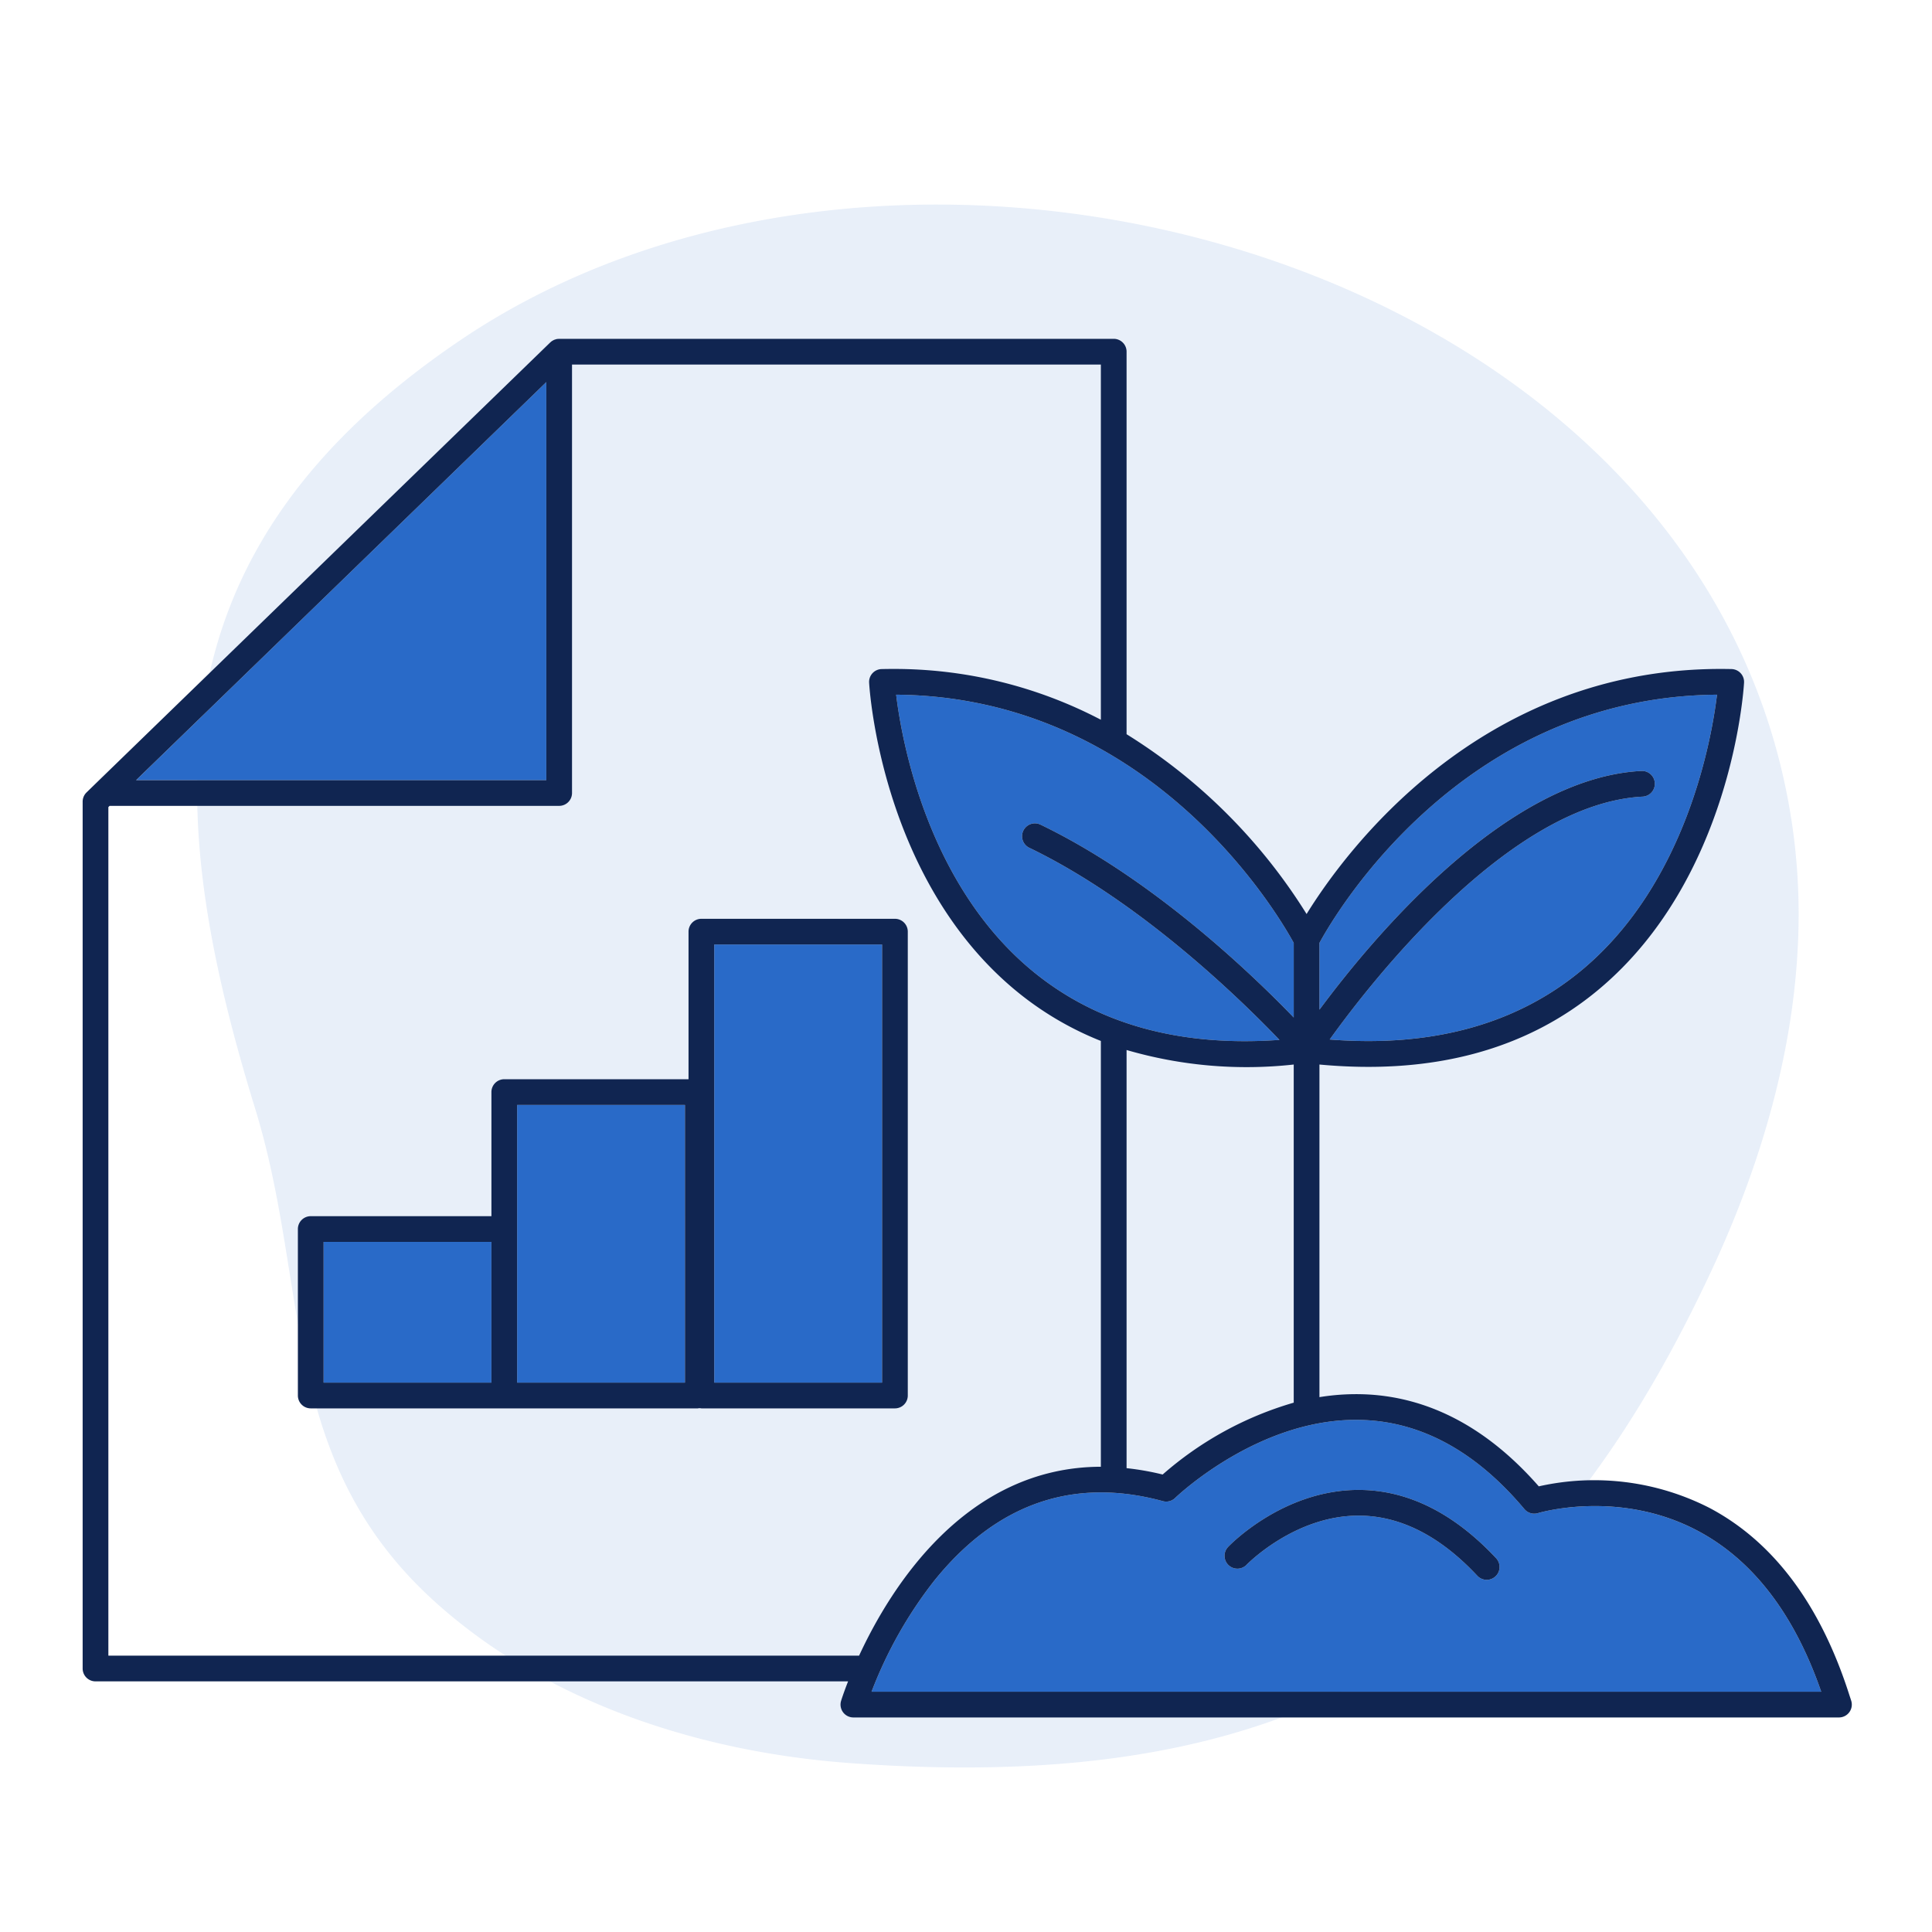
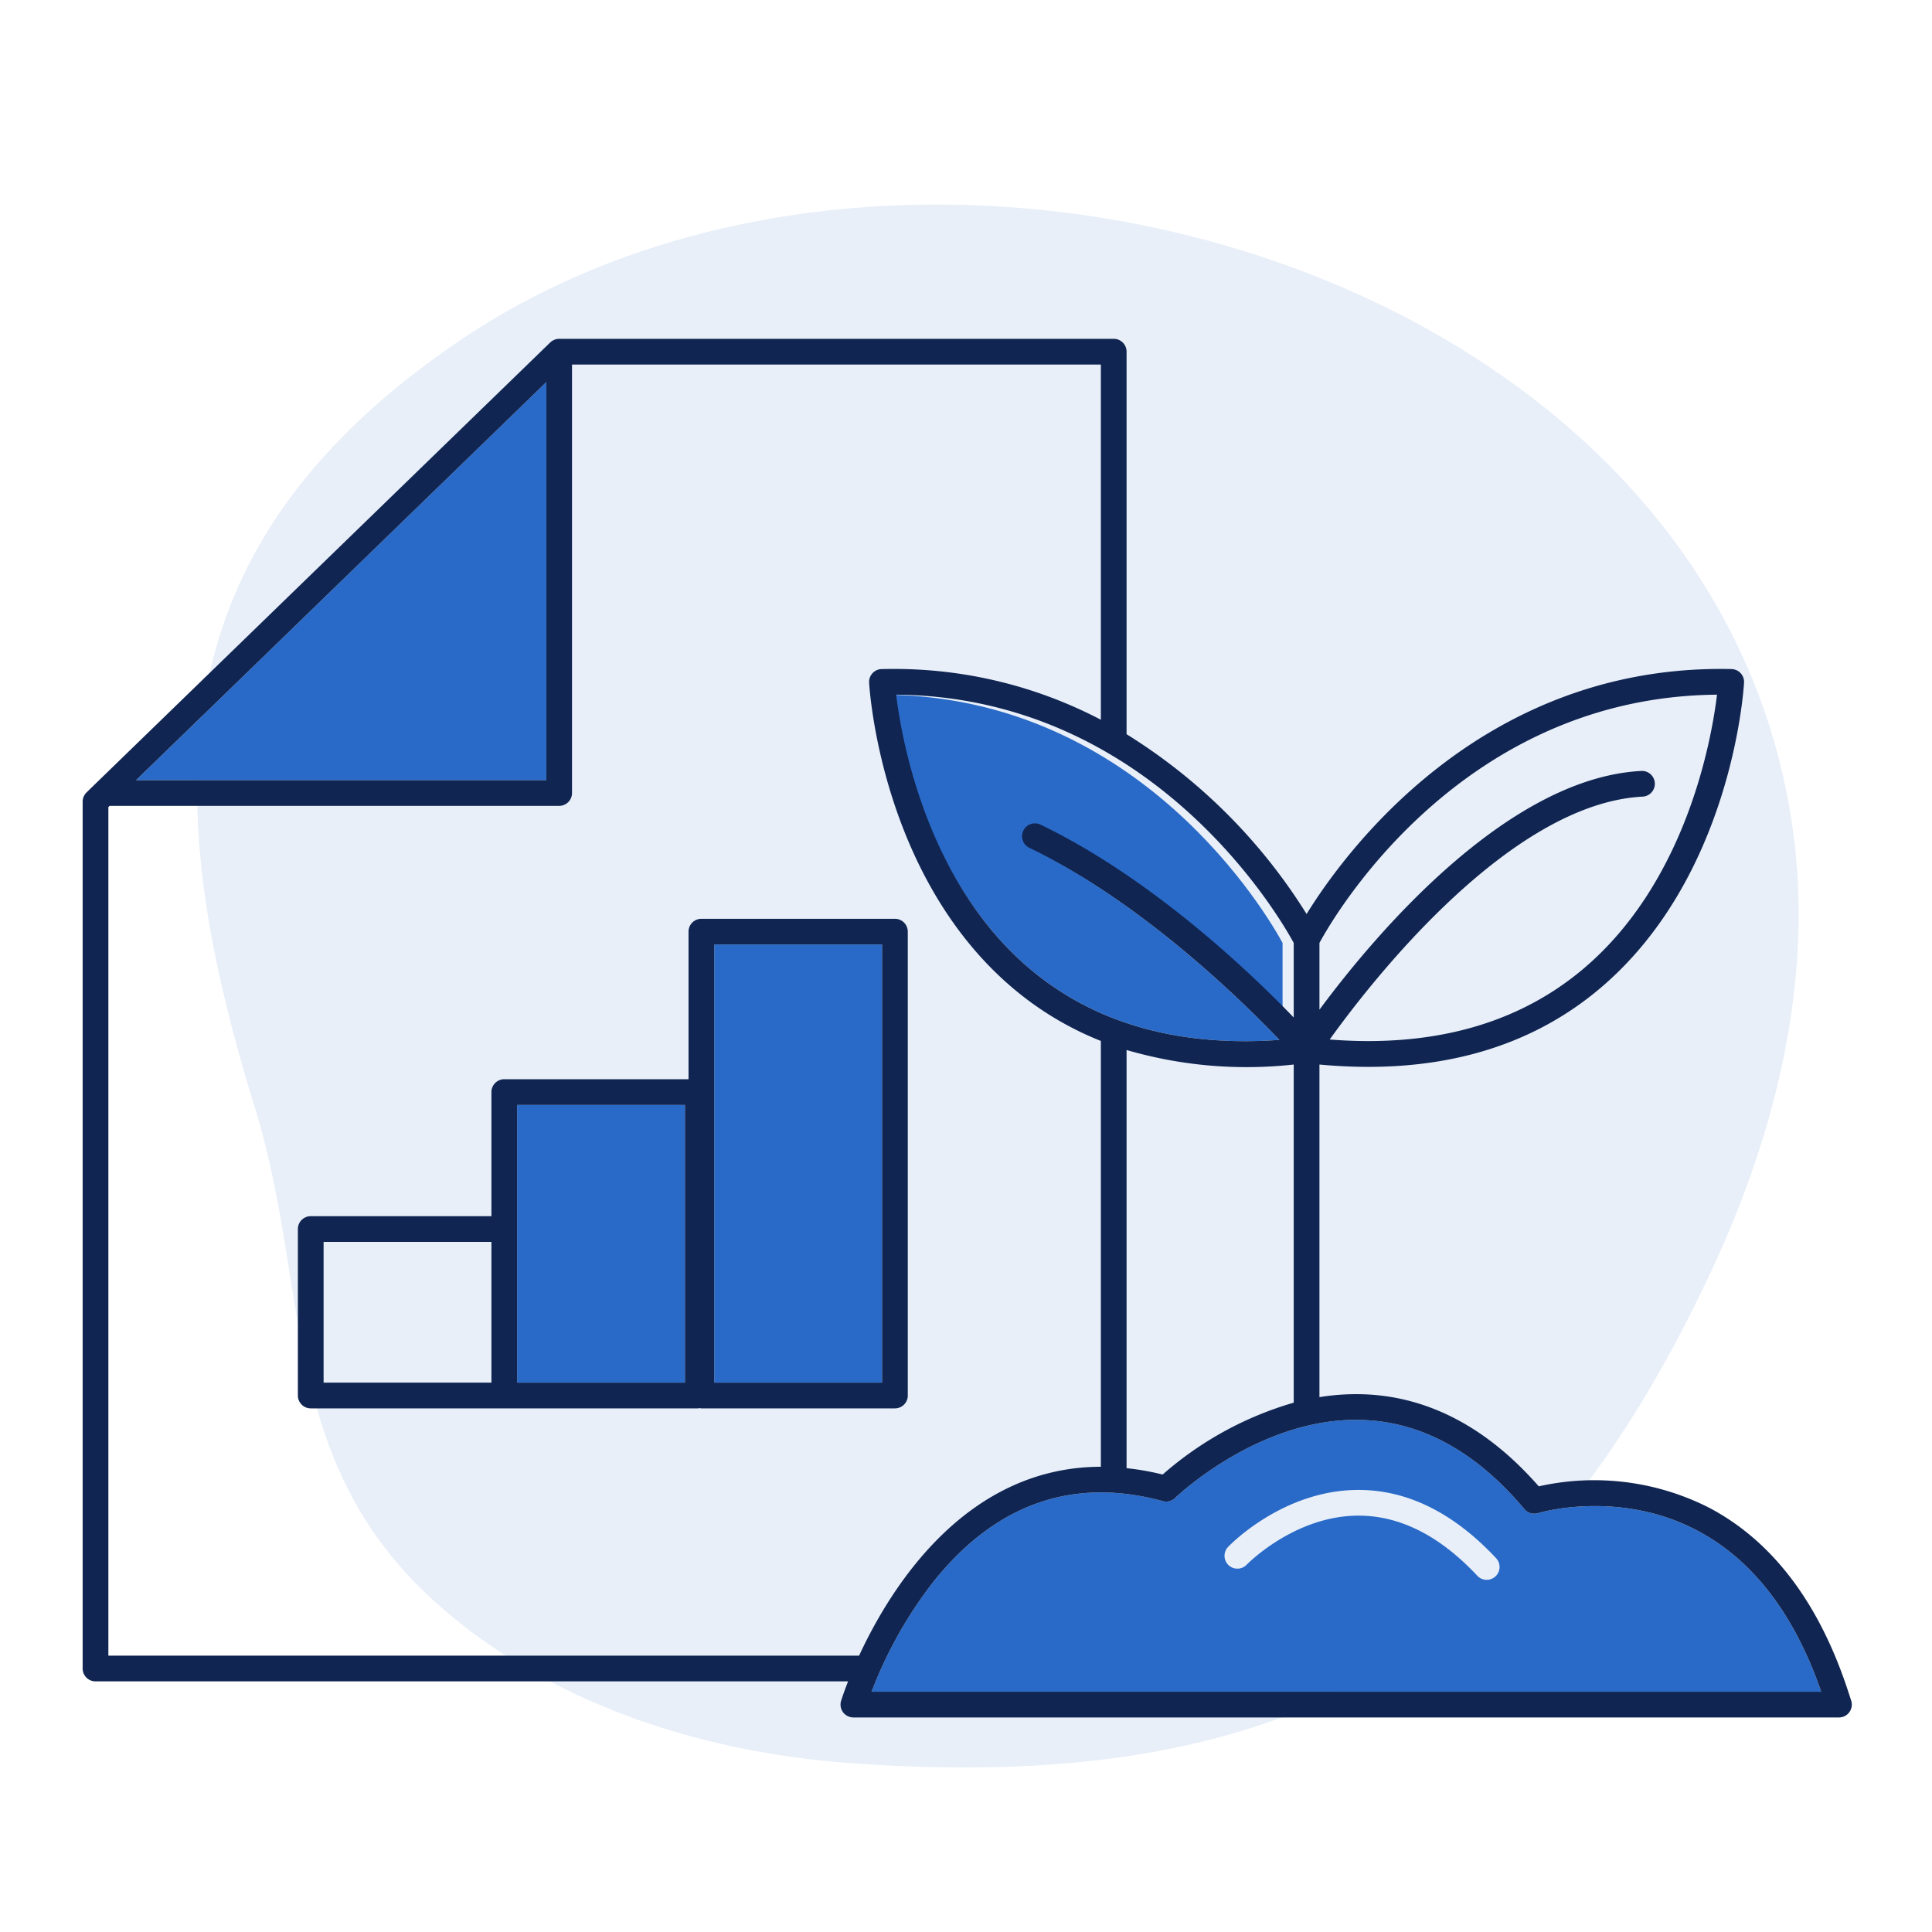
<svg xmlns="http://www.w3.org/2000/svg" viewBox="0 0 300.507 300.507">
  <g id="Layer_2" data-name="Layer 2">
    <g id="Layer_1-2" data-name="Layer 1">
      <rect width="300.507" height="300.507" style="fill:none" />
      <g style="opacity:0.11">
        <path d="M279.689,145.994c-.662,17.752-5.891,35.389-13.505,51.686-27.745,59.385-65.673,81.605-134.158,76.539-23.459-1.736-47.003-9.502-64.171-24.893-24.598-22.051-19.56-48.96-28.168-76.893C25.084,125.052,23.468,85.571,71.458,53.01c70.02-47.507,195.539-12.184,207.463,76.464A96.77,96.77,0,0,1,279.689,145.994Z" style="fill:#296ac8" />
      </g>
      <path d="M171.23,228.142V161.911a49.454,49.454,0,0,1-13.491-8.049c-20.585-17.254-22.482-46.445-22.554-47.68a1.998,1.998,0,0,1,1.953-2.113c.559-.013,1.119-.02,1.671-.02A69.299,69.299,0,0,1,171.23,111.95V56.701H88.973v66.644a2,2,0,0,1-2,2l-69.927.004-.19.185V257.523H133.625C138.523,246.947,150.179,228.184,171.23,228.142Zm-30.031-11.079a2,2,0,0,1-2,2H109.095a1.387,1.387,0,0,0-.556,0H48.333a2,2,0,0,1-2-2V191.167a2,2,0,0,1,2-2H76.437V169.864a2,2,0,0,1,2-2H107.095V144.912a2,2,0,0,1,2-2h30.104a2,2,0,0,1,2,2Z" style="fill:none" />
-       <path d="M201.229,165.578A66.695,66.695,0,0,1,175.23,163.32v65.041a41.986,41.986,0,0,1,5.611.989,53.454,53.454,0,0,1,20.388-11.176V165.578Z" style="fill:none" />
      <rect x="111.095" y="146.912" width="26.104" height="68.15" style="fill:#296ac8" />
-       <path d="M160.329,150.814c10.01,8.381,23,12.056,38.68,10.934-6.106-6.373-21.722-21.6-38.904-29.878a2,2,0,0,1,1.736-3.604c17.349,8.358,32.714,23.074,39.388,29.997V146.664c-2.23-4.106-22.017-38.274-61.84-38.612C140.228,114.954,144.127,137.25,160.329,150.814Z" style="fill:#296ac8" />
+       <path d="M160.329,150.814c10.01,8.381,23,12.056,38.68,10.934-6.106-6.373-21.722-21.6-38.904-29.878c17.349,8.358,32.714,23.074,39.388,29.997V146.664c-2.23-4.106-22.017-38.274-61.84-38.612C140.228,114.954,144.127,137.25,160.329,150.814Z" style="fill:#296ac8" />
      <polygon points="84.973 59.432 21.168 121.35 84.973 121.346 84.973 59.432" style="fill:#296ac8" />
-       <path d="M205.229,157.051c8.224-11.111,28.973-36.074,50.11-37.14a2,2,0,0,1,.201,3.994c-20.732,1.046-42.281,28.815-48.716,37.781,15.948,1.258,29.163-2.384,39.304-10.873,16.203-13.565,20.102-35.861,20.94-42.762-39.897.327-59.616,34.505-61.84,38.611Z" style="fill:#296ac8" />
      <path d="M180.869,233.488c-13.935-3.785-25.898.38-35.563,12.387a66.268,66.268,0,0,0-9.741,17.26H283.278c-4.181-12.077-10.643-20.496-19.233-25.045-12.261-6.493-24.691-2.777-24.814-2.739a2.003,2.003,0,0,1-2.121-.625c-7.331-8.729-15.64-13.385-24.696-13.84-16.156-.834-29.492,11.976-29.625,12.106A1.989,1.989,0,0,1,180.869,233.488Zm54.299,29.144c-.039,0-.077.003-.116.003s-.076-.003-.114-.003ZM191.02,240.611c.347-.363,8.594-8.866,20.295-8.866.04,0,.08.001.12.001,7.56.037,14.717,3.61,21.271,10.619a2,2,0,0,1-2.922,2.732c-5.763-6.162-11.931-9.309-18.333-9.352-.044,0-.09-.001-.134-.001-9.959,0-17.332,7.554-17.406,7.63a2,2,0,0,1-2.892-2.764Z" style="fill:#296ac8" />
      <polygon points="80.437 191.167 80.437 215.063 106.539 215.063 106.539 171.864 80.437 171.864 80.437 191.167" style="fill:#296ac8" />
-       <rect x="50.333" y="193.167" width="26.104" height="21.895" style="fill:#296ac8" />
      <path d="M235.168,262.632h-.229c.038,0,.076.003.114.003S235.129,262.632,235.168,262.632Z" style="fill:#102551" />
      <path d="M139.199,142.912H109.095a2,2,0,0,0-2,2v22.952H78.437a2,2,0,0,0-2,2v19.303H48.333a2,2,0,0,0-2,2v25.895a2,2,0,0,0,2,2h60.206a1.387,1.387,0,0,1,.556,0h30.104a2,2,0,0,0,2-2v-72.15A2,2,0,0,0,139.199,142.912ZM50.333,193.167H76.437v21.895H50.333Zm56.206,21.895H80.437V171.864h26.103Zm30.659,0H111.095v-68.15h26.104Z" style="fill:#102551" />
      <path d="M287.946,264.548c-.097-.317-.204-.62-.304-.933-4.483-14.013-11.783-23.795-21.726-29.061a39.414,39.414,0,0,0-26.57-3.364c-7.879-8.994-16.867-13.805-26.732-14.3a35.394,35.394,0,0,0-7.385.424V165.578c17.617,1.647,32.236-2.283,43.49-11.717,20.585-17.254,22.482-46.445,22.554-47.68a2.002,2.002,0,0,0-1.953-2.114q-.841-.018-1.671-.019c-37.686,0-58.492,28.53-64.42,38.121A87.074,87.074,0,0,0,175.23,114.201V54.701a2,2,0,0,0-2-2H86.973c-.024,0-.046.006-.07.007a2.011,2.011,0,0,0-.319.032,2.069,2.069,0,0,0-.24.072c-.042.014-.087.023-.128.04a1.981,1.981,0,0,0-.248.13c-.03.017-.062.03-.09.049a2.01,2.01,0,0,0-.252.202c-.013.012-.029.021-.043.034l-.008.008-.027.026L14.836,121.917,13.46,123.258a2.001,2.001,0,0,0-.605,1.433V259.523a2,2,0,0,0,2,2H131.913c-.718,1.831-1.07,2.969-1.091,3.039a1.999,1.999,0,0,0,.308,1.762l.003.006a2.002,2.002,0,0,0,1.605.806H286.034a2,2,0,0,0,1.912-2.587ZM212.412,220.886c9.057.455,17.365,5.111,24.696,13.84a2.003,2.003,0,0,0,2.121.625c.124-.038,12.554-3.754,24.814,2.739,8.591,4.549,15.053,12.968,19.233,25.045H135.564a66.268,66.268,0,0,1,9.741-17.26c9.665-12.007,21.629-16.172,35.563-12.387a1.989,1.989,0,0,0,1.919-.496C182.92,232.863,196.256,220.052,212.412,220.886ZM180.841,229.35a41.986,41.986,0,0,0-5.611-.989V163.32a66.695,66.695,0,0,0,25.999,2.258v52.595A53.454,53.454,0,0,0,180.841,229.35ZM267.069,108.052c-.839,6.9-4.737,29.197-20.94,42.762-10.141,8.489-23.356,12.131-39.304,10.873,6.435-8.966,27.984-36.735,48.716-37.781a2,2,0,0,0-.201-3.994c-21.137,1.066-41.886,26.029-50.11,37.14V146.663C207.452,142.557,227.172,108.379,267.069,108.052Zm-65.84,38.612v11.599c-6.674-6.923-22.039-21.639-39.388-29.997a2,2,0,0,0-1.736,3.604c17.183,8.278,32.799,23.505,38.904,29.878-15.68,1.122-28.67-2.553-38.68-10.934-16.202-13.563-20.102-35.859-20.94-42.762C179.212,108.39,198.998,142.559,201.229,146.664ZM84.973,59.432v61.914l-63.805.004ZM16.856,257.523V125.534l.19-.185,69.927-.004a2,2,0,0,0,2-2V56.701H171.23V111.95a69.299,69.299,0,0,0-32.421-7.901c-.552,0-1.112.007-1.671.02a1.998,1.998,0,0,0-1.953,2.113c.071,1.234,1.969,30.426,22.554,47.68a49.454,49.454,0,0,0,13.491,8.049v66.231c-21.051.042-32.707,18.805-37.605,29.381Z" style="fill:#102551" />
-       <path d="M193.911,243.374c.074-.076,7.447-7.63,17.406-7.63.044,0,.09.001.134.001,6.402.043,12.57,3.19,18.333,9.352a2,2,0,0,0,2.922-2.732c-6.555-7.009-13.712-10.582-21.271-10.619-.04,0-.08-.001-.12-.001-11.701,0-19.948,8.503-20.295,8.866a2,2,0,0,0,2.892,2.764Z" style="fill:#102551" />
    </g>
  </g>
</svg>